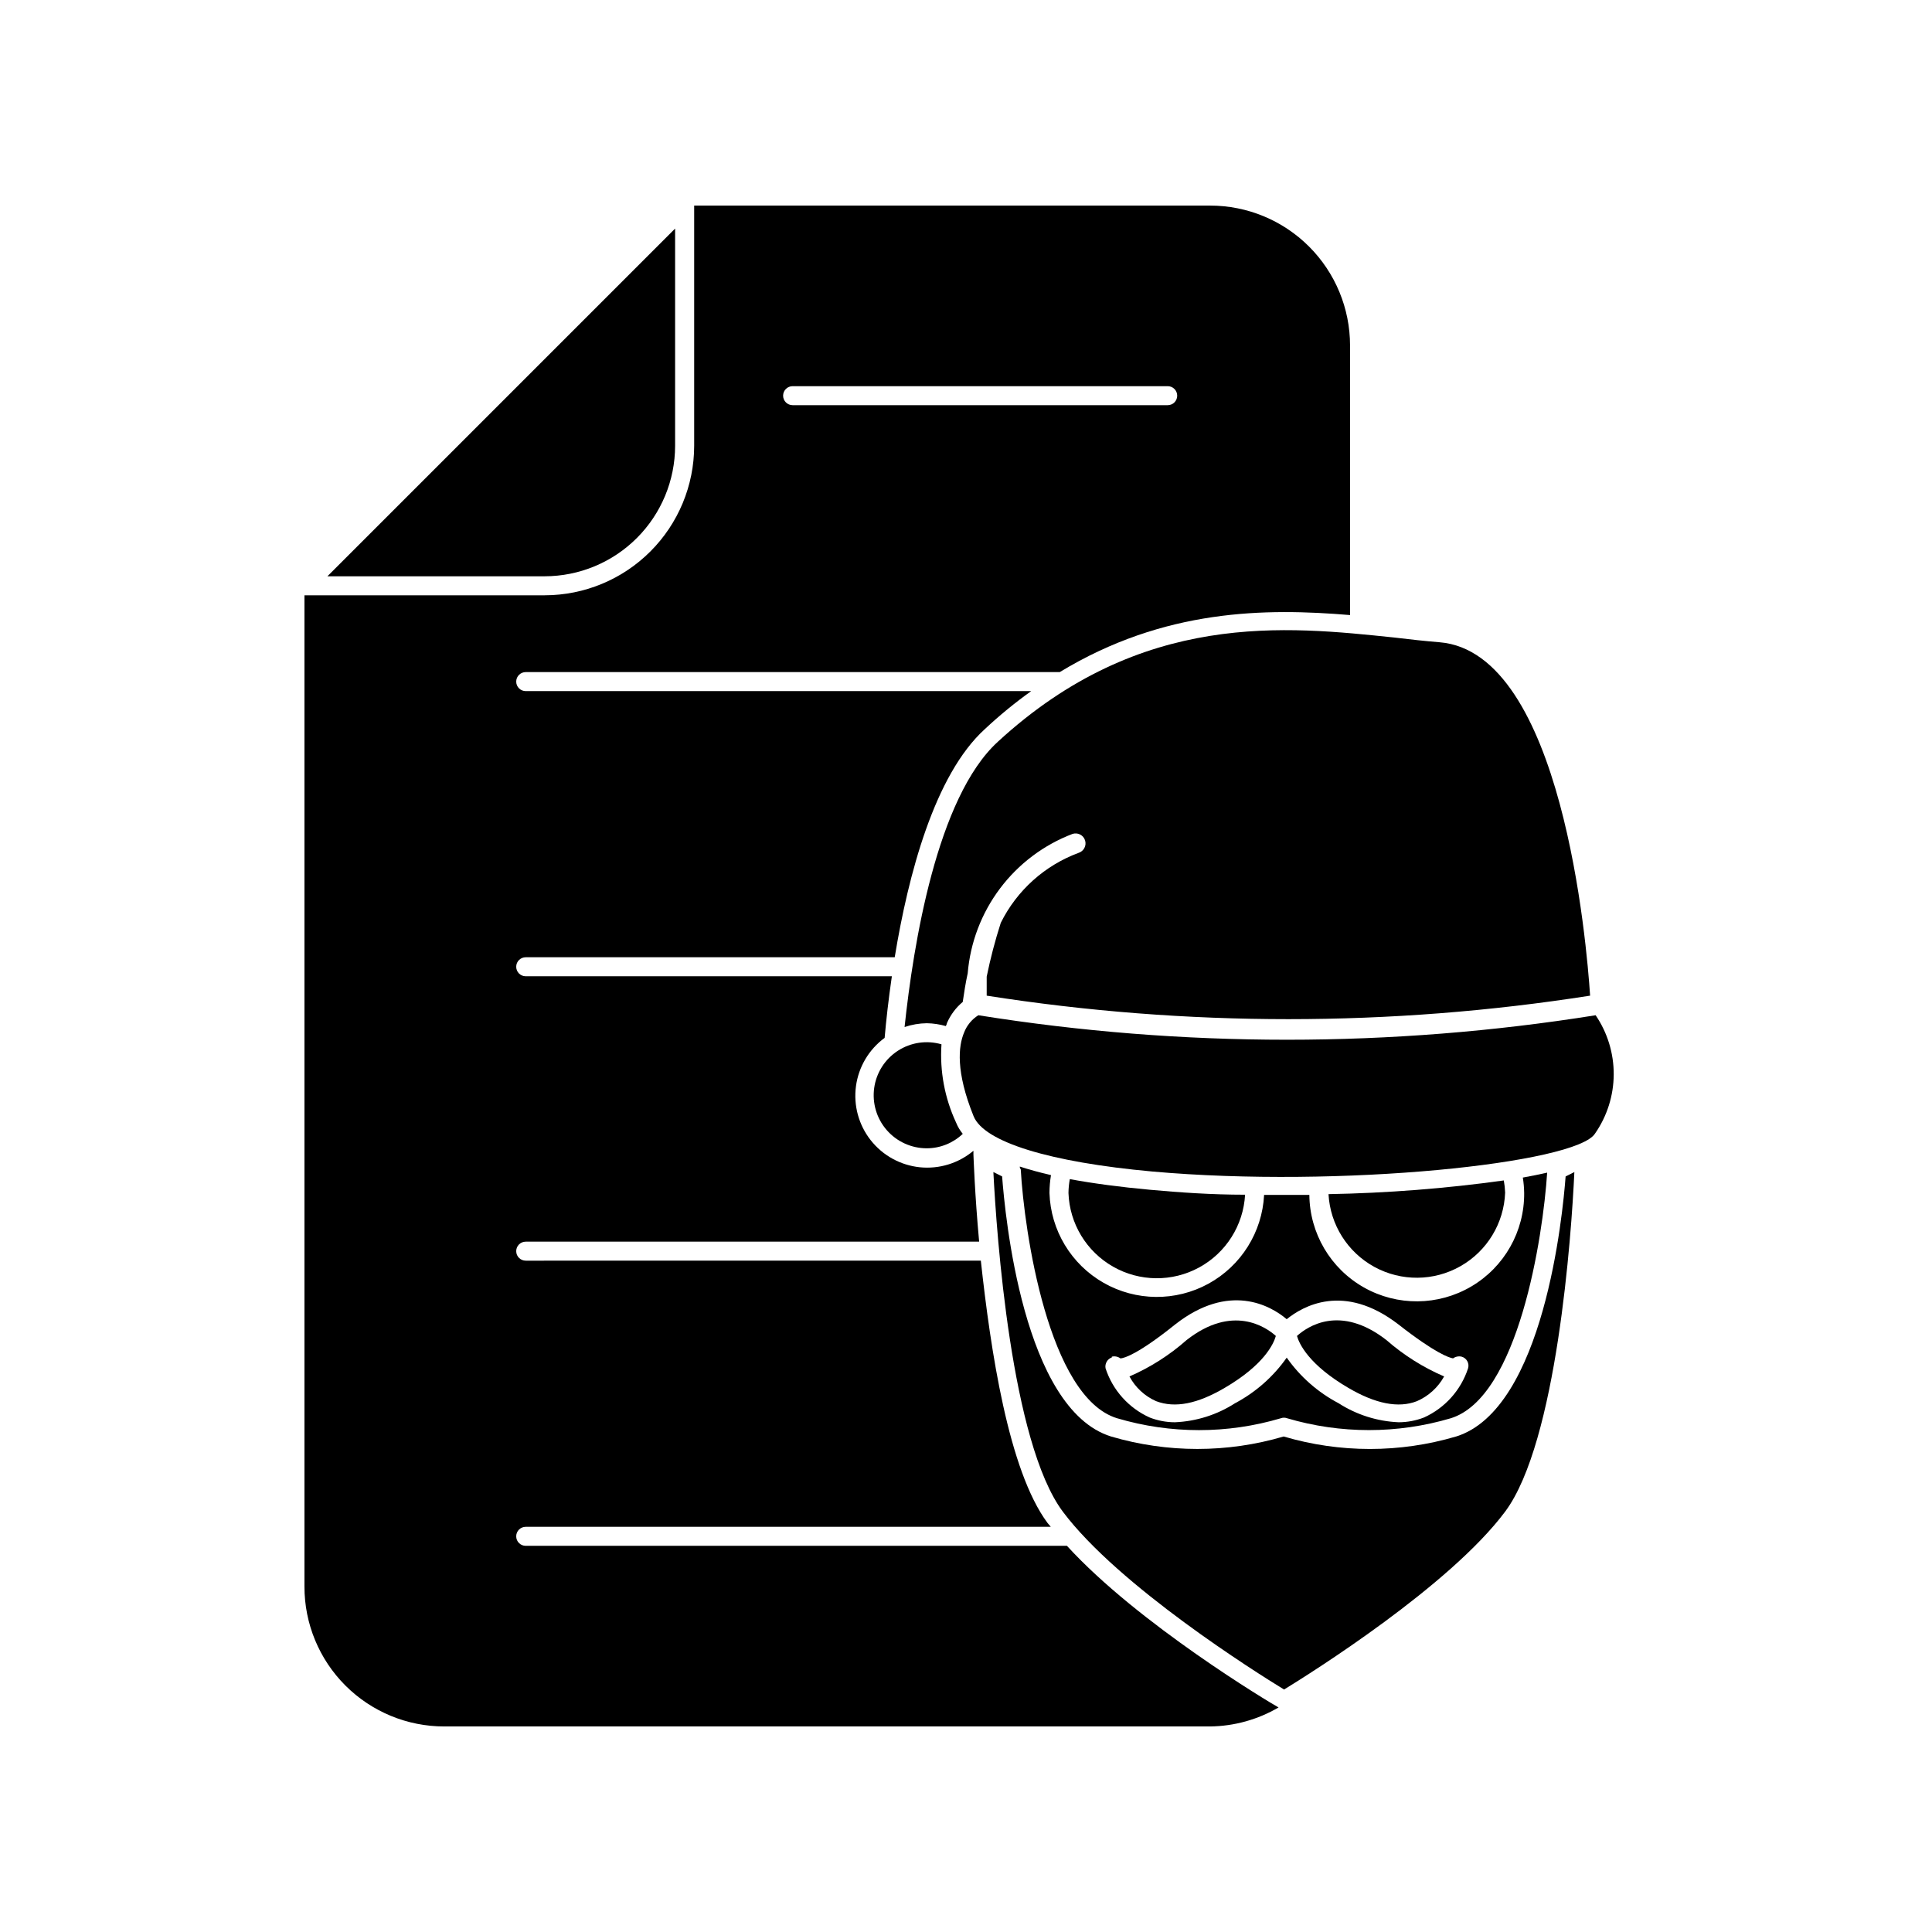
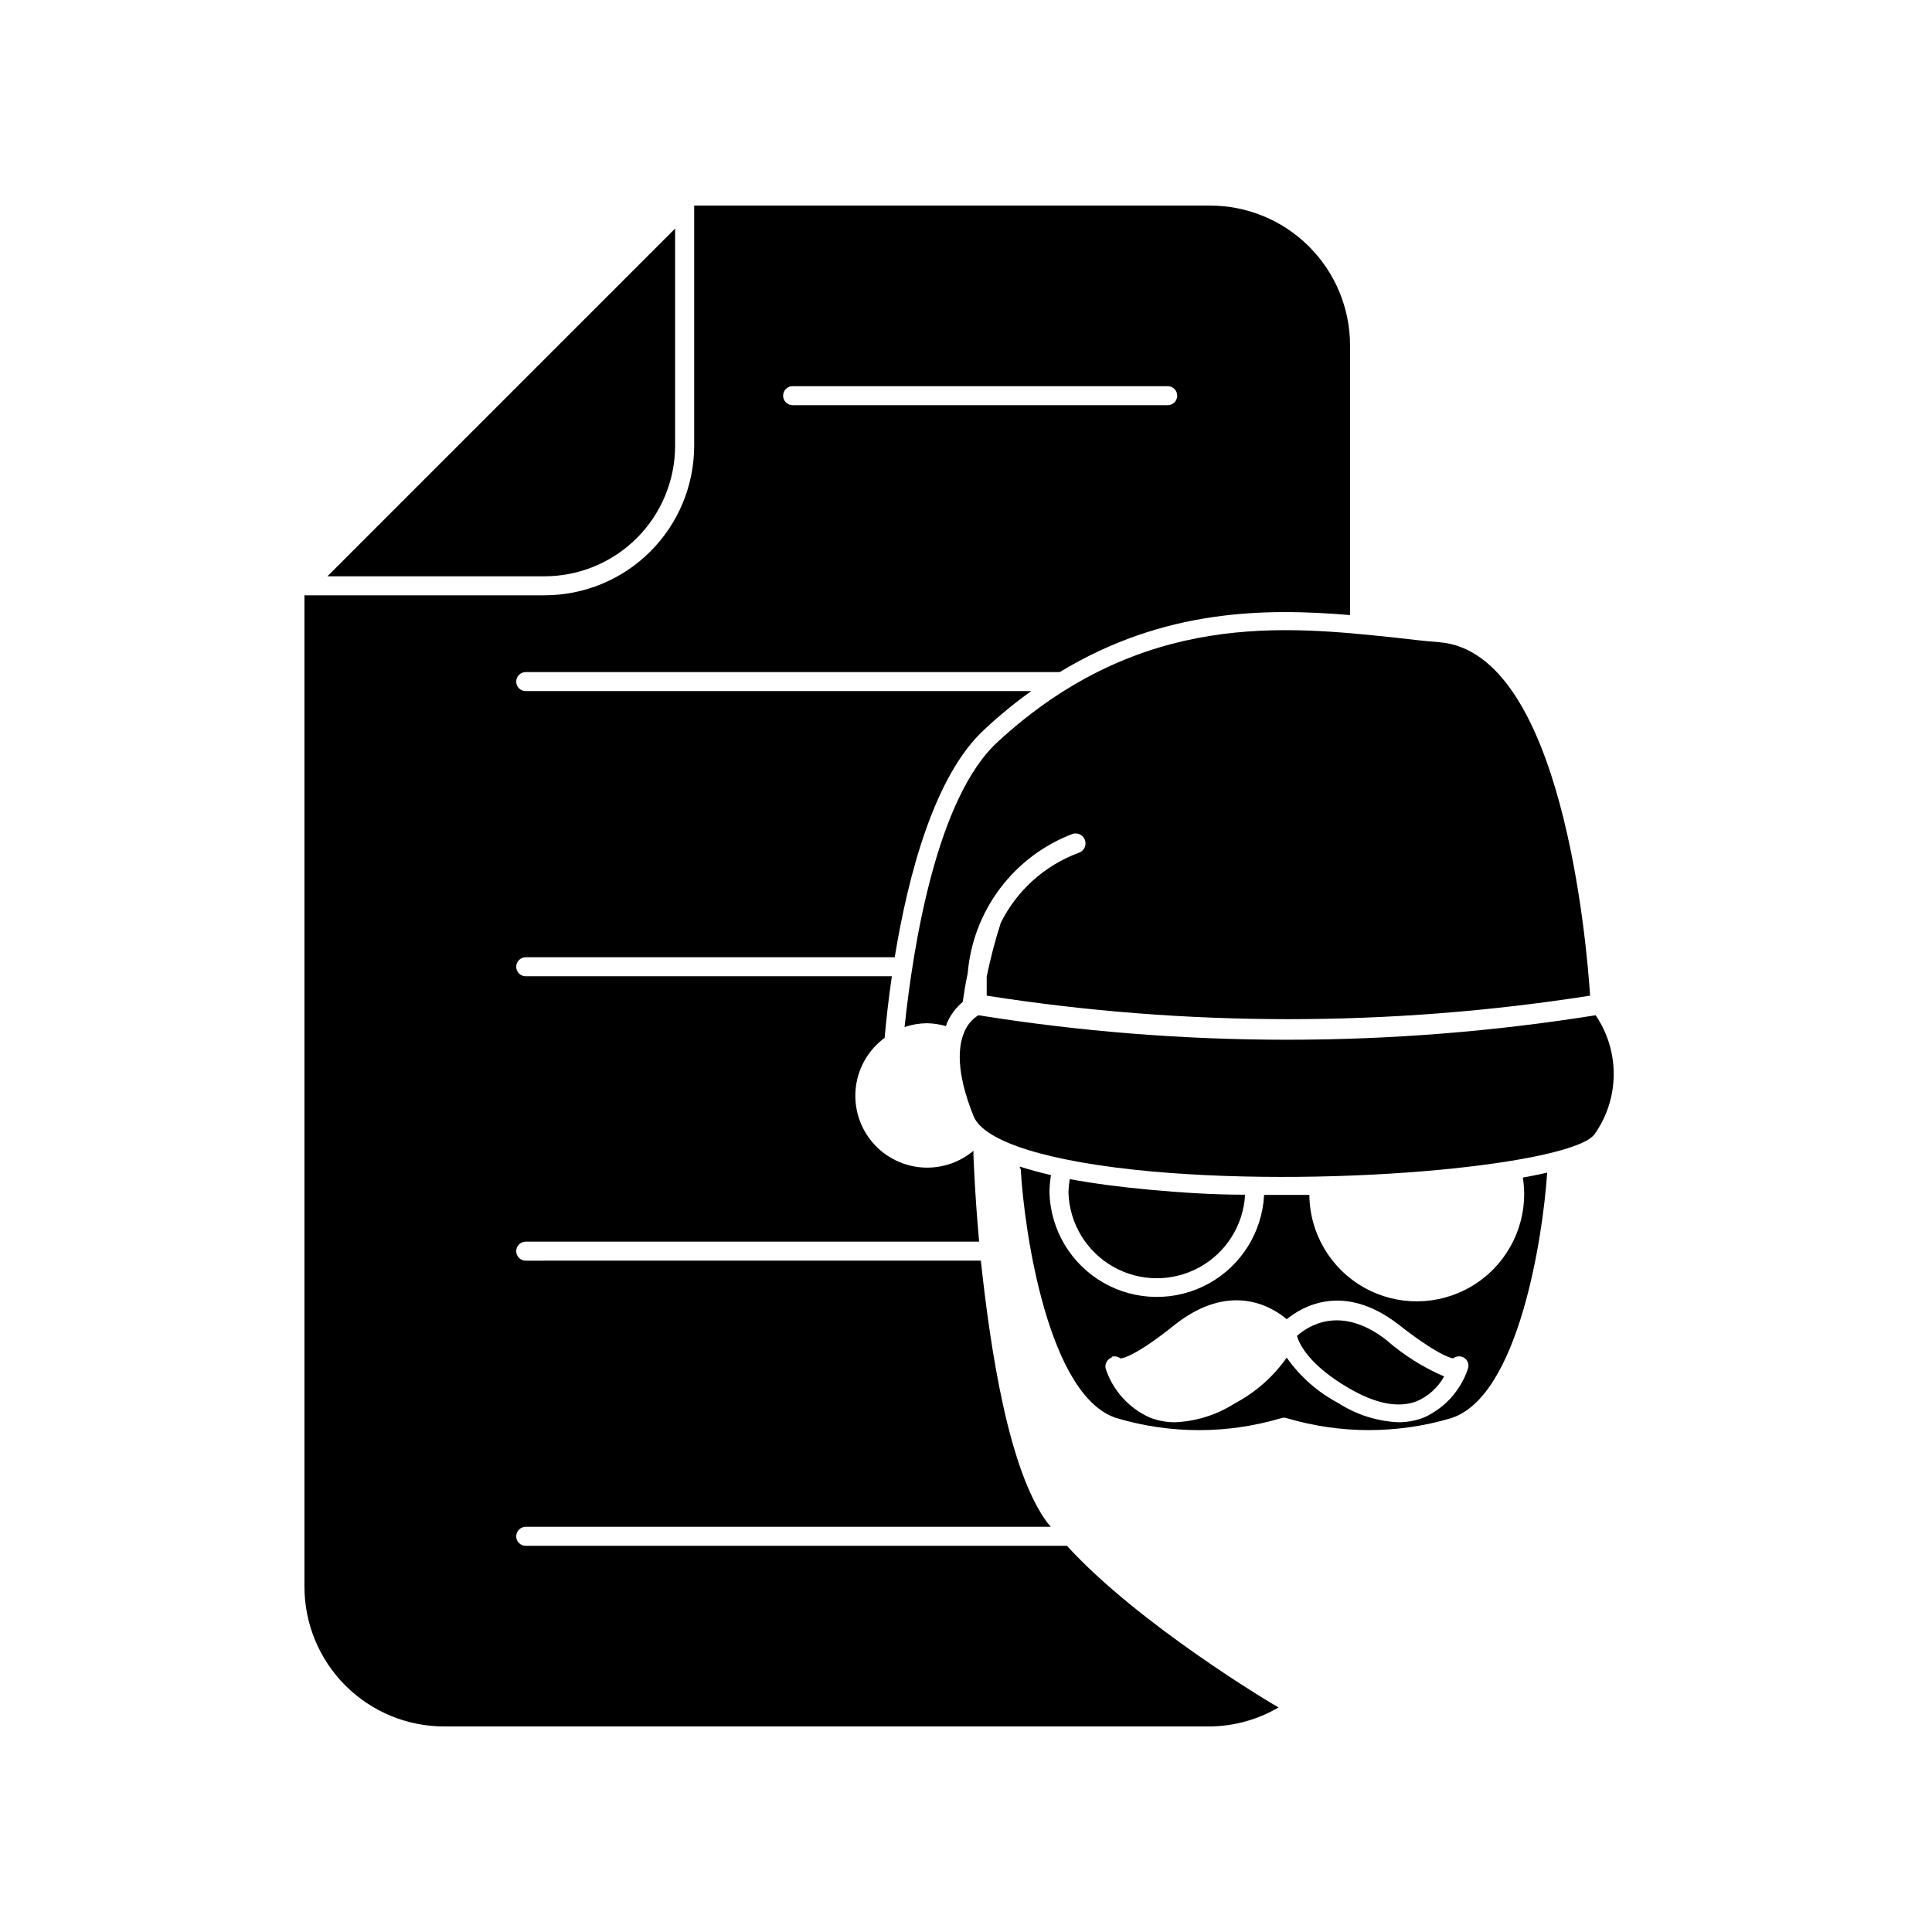
<svg xmlns="http://www.w3.org/2000/svg" fill="#000000" width="800px" height="800px" version="1.1" viewBox="144 144 512 512">
  <g>
    <path d="m426.75 553.66h-143.43c-1.391 0-2.519-1.129-2.519-2.519s1.129-2.519 2.519-2.519h139.15l-0.855-1.008c-10.379-13.957-15.113-45.898-17.684-69.527l-120.61 0.004c-1.391 0-2.519-1.129-2.519-2.519 0-1.391 1.129-2.519 2.519-2.519h120.16c-1.16-12.695-1.461-22.066-1.512-23.074v-1.008c-3.949 3.32-9.078 4.894-14.207 4.367-5.133-0.531-9.832-3.121-13.02-7.176-3.188-4.055-4.594-9.23-3.898-14.344 0.699-5.109 3.438-9.719 7.594-12.773 0.402-4.637 1.008-10.078 1.914-16.324h-97.031c-1.391 0-2.519-1.129-2.519-2.519s1.129-2.519 2.519-2.519h97.789c3.578-21.816 10.531-48.316 23.879-60.457 3.871-3.629 7.977-6.992 12.293-10.074h-133.96c-1.391 0-2.519-1.129-2.519-2.519s1.129-2.519 2.519-2.519h141.52c27.711-16.828 54.613-16.977 76.934-15.113v-71.441c0-9.832-3.906-19.266-10.863-26.219-6.953-6.953-16.383-10.859-26.219-10.859h-136.73v63.68c-0.012 10.5-4.188 20.562-11.613 27.984-7.422 7.426-17.488 11.602-27.984 11.613h-63.684v262.69c-0.012 9.84 3.891 19.277 10.848 26.234s16.395 10.859 26.234 10.848h202.93c6.383-0.078 12.633-1.812 18.137-5.039-2.215-1.211-37.23-22.168-56.074-42.824zm-72.699-307.32h99.402c1.391 0 2.519 1.129 2.519 2.519s-1.129 2.519-2.519 2.519h-99.402c-1.391 0-2.519-1.129-2.519-2.519s1.129-2.519 2.519-2.519z" />
    <path d="m322.91 262.16v-57.586l-92.145 92.148h57.586c9.16-0.016 17.945-3.66 24.422-10.141 6.481-6.477 10.125-15.258 10.137-24.422z" />
    <path d="m414.26 453.15c0 0.25 0 0.453 0.25 0.707 0.906 16.473 7.356 60.457 25.543 66v-0.004c14.156 4.195 29.223 4.195 43.379 0 0.535-0.203 1.125-0.203 1.664 0 14.156 4.184 29.219 4.184 43.375 0 17.938-5.543 24.434-48.062 25.543-65.094-2.016 0.453-4.18 0.906-6.449 1.309v0.004c0.219 1.348 0.336 2.711 0.355 4.078 0.09 10.172-5.254 19.617-14.016 24.777-8.762 5.164-19.613 5.262-28.465 0.254-8.852-5.008-14.359-14.355-14.449-24.527h-11.992c-0.496 9.879-6.082 18.793-14.758 23.547-8.676 4.75-19.195 4.656-27.785-0.246-8.59-4.906-14.02-13.918-14.336-23.805 0.004-1.586 0.141-3.168 0.402-4.734-3.023-0.707-5.793-1.461-8.262-2.266zm24.383 50.383v-0.004c0.785-0.191 1.617-0.027 2.266 0.453 1.059 0 5.039-1.359 14.559-9.02 14.258-11.133 25.191-5.039 29.523-1.359 4.231-3.426 15.113-9.773 29.574 1.359 9.773 7.656 13.504 8.867 14.508 9.02h0.004c0.652-0.473 1.48-0.641 2.266-0.453 0.641 0.176 1.18 0.602 1.5 1.18 0.324 0.574 0.402 1.258 0.215 1.895-1.891 5.797-6.133 10.531-11.688 13.047-2.137 0.828-4.41 1.258-6.703 1.262-5.656-0.238-11.152-1.977-15.918-5.039-5.481-2.879-10.195-7.023-13.754-12.09-3.551 5.055-8.246 9.195-13.703 12.09-4.769 3.062-10.262 4.801-15.922 5.039-2.293 0-4.566-0.43-6.699-1.262-5.562-2.508-9.805-7.246-11.691-13.047-0.219-1.234 0.484-2.449 1.664-2.871z" />
-     <path d="m443.32 508.77c1.551 2.914 4.035 5.219 7.055 6.551 5.039 1.914 10.984 0.707 18.188-3.527 10.43-6.098 12.949-11.637 13.551-13.754-2.621-2.367-11.488-8.465-23.68 1.109h0.004c-4.504 3.977-9.605 7.227-15.117 9.621z" />
    <path d="m511.44 499.15c-12.344-9.621-21.059-3.527-23.73-1.109 0.605 2.117 3.176 7.656 13.602 13.754 7.203 4.231 13.301 5.441 18.188 3.527h0.004c3.055-1.328 5.59-3.633 7.203-6.551-5.559-2.391-10.711-5.637-15.266-9.621z" />
-     <path d="m561.22 454.61-2.316 1.16c-0.754 10.078-5.742 61.668-29.02 68.922l-0.004-0.004c-14.91 4.406-30.781 4.406-45.695 0-14.93 4.398-30.812 4.398-45.746 0-23.324-7.254-28.109-58.895-28.867-68.922l-2.316-1.16c0.855 16.676 4.684 71.59 18.391 89.98 14.762 19.699 51.289 42.672 58.645 47.156 7.305-4.484 43.883-27.457 58.594-47.156 13.699-18.387 17.578-73.301 18.336-89.977z" />
    <path d="m427.51 456.48c-0.223 1.215-0.34 2.441-0.355 3.676 0.289 8.113 4.758 15.496 11.809 19.516 7.055 4.023 15.684 4.106 22.812 0.223 7.129-3.883 11.738-11.18 12.184-19.285-8.918 0-17.434-0.605-25.191-1.309-7.758-0.707-15.012-1.664-21.258-2.82z" />
-     <path d="m496.07 460.46c0.441 8.102 5.043 15.402 12.168 19.293 7.121 3.887 15.75 3.812 22.805-0.199s11.531-11.387 11.832-19.5c-0.039-1.078-0.156-2.156-0.352-3.223-15.398 2.141-30.91 3.352-46.453 3.629z" />
-     <path d="m408.41 340.6c-16.121 14.762-22.371 53.707-24.688 75.57v0.004c1.898-0.645 3.887-0.984 5.894-1.008 1.703 0.031 3.398 0.285 5.035 0.754 0.145-0.25 0.246-0.523 0.305-0.805 0.938-2.164 2.371-4.082 4.18-5.594 0.352-2.418 0.754-5.039 1.309-7.559l0.004 0.004c0.672-8.16 3.641-15.965 8.562-22.508 4.922-6.547 11.594-11.562 19.246-14.473 1.391-0.434 2.871 0.348 3.301 1.738s-0.348 2.867-1.738 3.301c-8.977 3.332-16.348 9.961-20.605 18.539-1.504 4.68-2.75 9.441-3.731 14.258v5.039c52.98 8.305 106.93 8.305 159.91 0-0.906-13.703-7.356-90.988-39.902-93.656-3.777-0.301-7.809-0.754-12.043-1.258-28.312-2.926-66.953-7.41-105.04 27.652z" />
-     <path d="m397.38 441.51c-3.023-6.481-4.356-13.621-3.879-20.758-3.914-1.133-8.129-0.512-11.547 1.703-3.422 2.215-5.711 5.805-6.281 9.84-0.566 4.035 0.645 8.121 3.32 11.191 2.676 3.074 6.555 4.832 10.629 4.824 3.547-0.008 6.953-1.379 9.52-3.828-0.734-0.895-1.332-1.895-1.762-2.973z" />
+     <path d="m408.41 340.6c-16.121 14.762-22.371 53.707-24.688 75.57v0.004c1.898-0.645 3.887-0.984 5.894-1.008 1.703 0.031 3.398 0.285 5.035 0.754 0.145-0.25 0.246-0.523 0.305-0.805 0.938-2.164 2.371-4.082 4.18-5.594 0.352-2.418 0.754-5.039 1.309-7.559l0.004 0.004c0.672-8.16 3.641-15.965 8.562-22.508 4.922-6.547 11.594-11.562 19.246-14.473 1.391-0.434 2.871 0.348 3.301 1.738s-0.348 2.867-1.738 3.301c-8.977 3.332-16.348 9.961-20.605 18.539-1.504 4.68-2.75 9.441-3.731 14.258v5.039c52.98 8.305 106.93 8.305 159.91 0-0.906-13.703-7.356-90.988-39.902-93.656-3.777-0.301-7.809-0.754-12.043-1.258-28.312-2.926-66.953-7.41-105.04 27.652" />
    <path d="m566.86 413.05c-54.184 8.656-109.4 8.656-163.59 0-1.723 1.082-3.047 2.688-3.777 4.586-1.512 3.578-2.266 10.328 2.519 22.168 2.769 6.852 20.152 12.191 47.359 14.66 49.727 4.434 112.4-2.117 117.34-10.078 3.191-4.594 4.914-10.051 4.941-15.645 0.023-5.594-1.645-11.066-4.793-15.691z" />
  </g>
</svg>